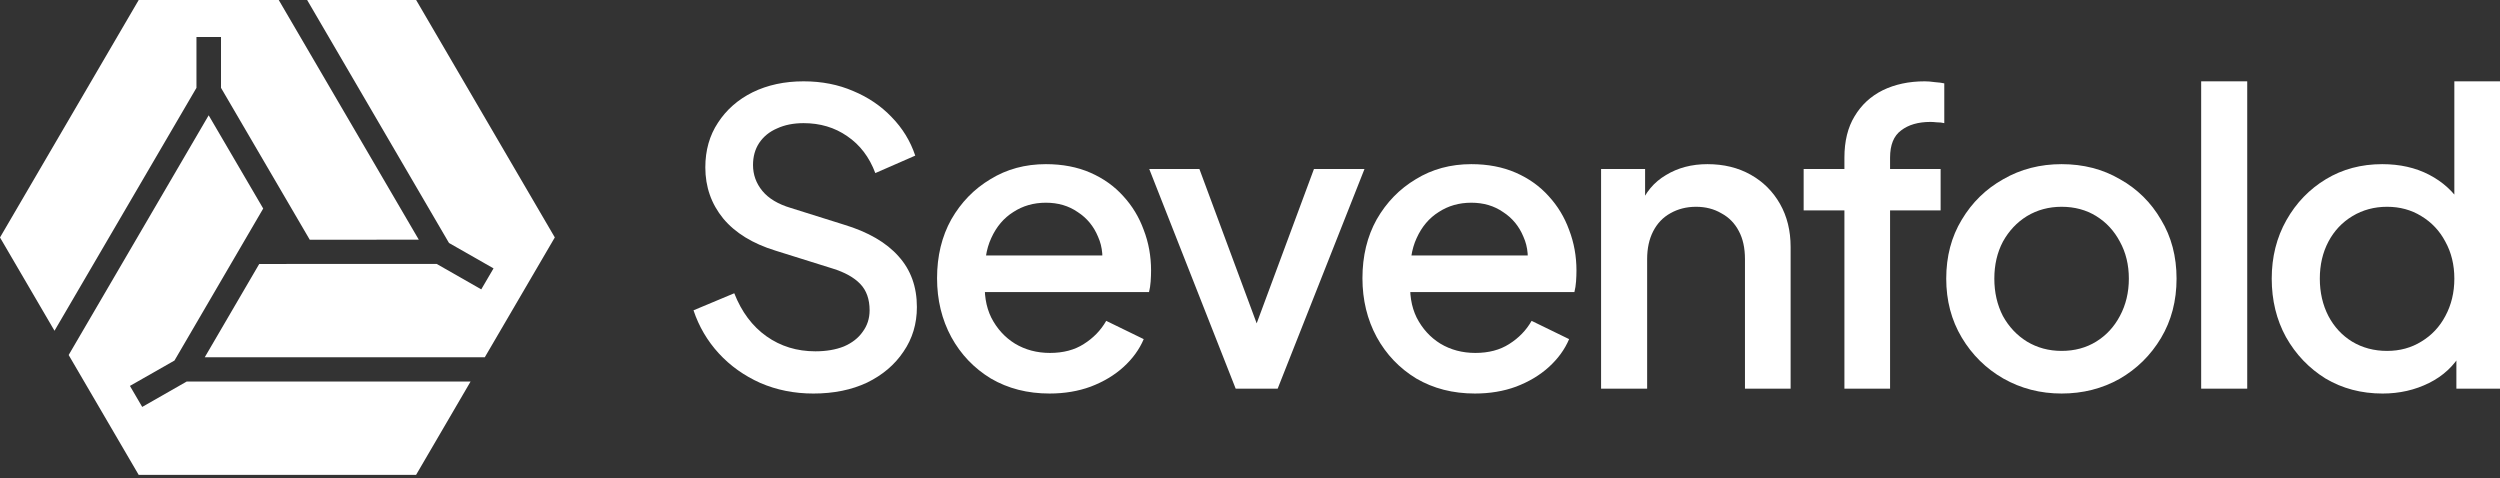
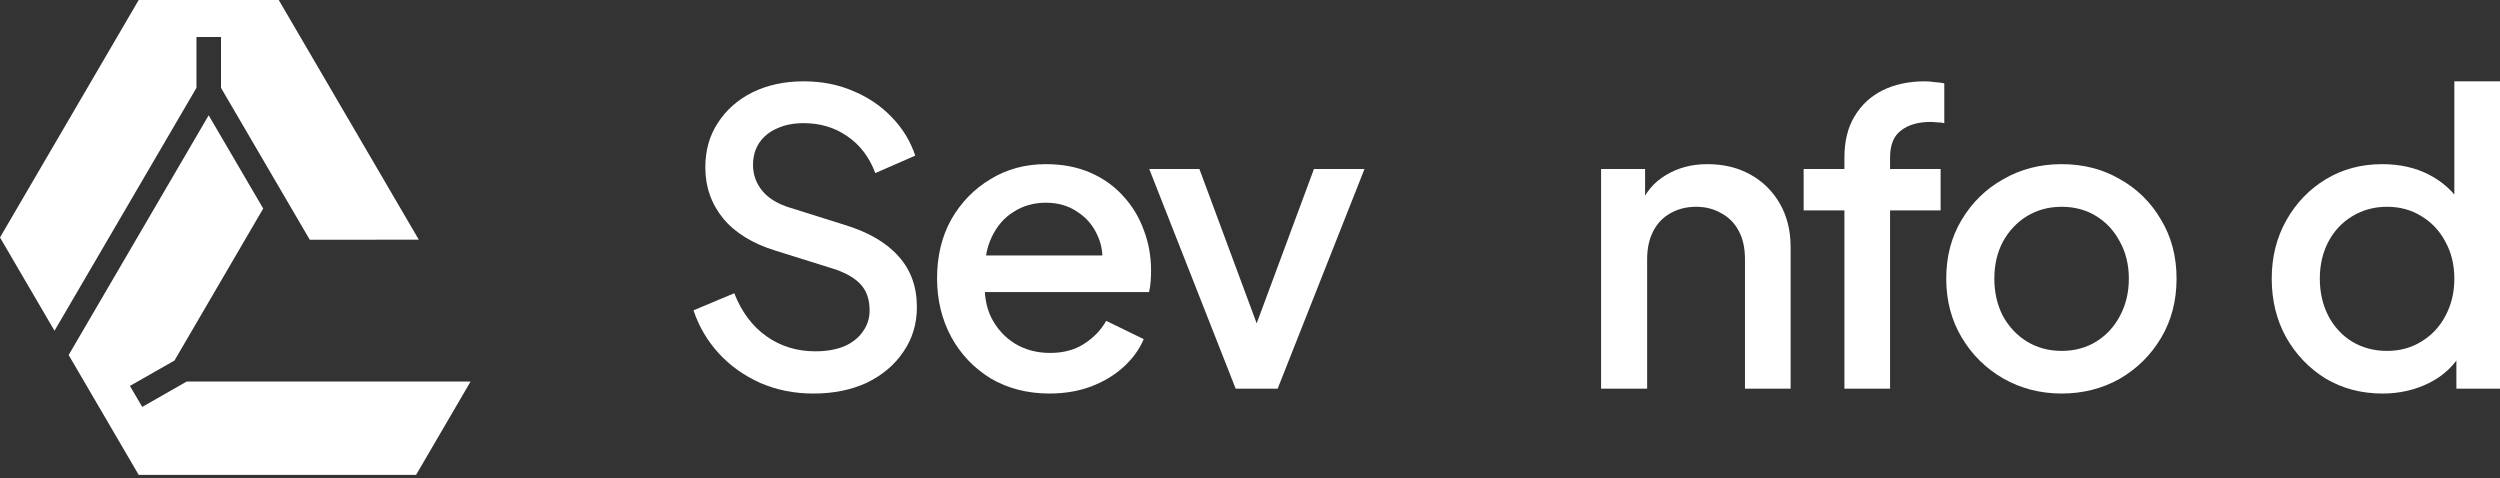
<svg xmlns="http://www.w3.org/2000/svg" width="209" height="40" viewBox="0 0 209 40" fill="none">
  <rect x="0" y="0" width="209" height="40" fill="#333333" stroke="none" />
  <path d="M35.011 20.037L25.896 20.042L18.476 7.343V3.091H16.424V7.343L4.556 27.651L0 19.852L11.596 0H23.303L33.025 16.637L35.011 20.037Z" fill="white" />
  <path d="M39.341 31.896L34.785 39.698H11.593L5.74 29.679L17.445 9.64L22.004 17.434L14.586 30.141L10.862 32.262L11.889 34.019L15.608 31.896H39.341Z" fill="white" />
-   <path d="M46.382 19.849L40.527 29.87L17.117 29.868L21.671 22.068L36.509 22.065L40.233 24.191L41.26 22.436L37.536 20.313L25.677 0H34.789L46.382 19.849Z" fill="white" />
  <path d="M199.185 32.9C197.413 32.9 195.823 32.481 194.414 31.644C193.028 30.784 191.927 29.63 191.109 28.182C190.313 26.733 189.916 25.104 189.916 23.294C189.916 21.484 190.325 19.855 191.143 18.407C191.961 16.959 193.062 15.816 194.448 14.979C195.834 14.141 197.402 13.723 199.151 13.723C200.628 13.723 201.934 14.017 203.07 14.605C204.206 15.194 205.104 16.008 205.762 17.049L205.183 17.931V6.799H209V32.492H205.354V28.759L205.797 29.471C205.16 30.58 204.252 31.429 203.07 32.017C201.889 32.605 200.594 32.9 199.185 32.9ZM199.56 29.336C200.628 29.336 201.582 29.075 202.423 28.555C203.286 28.035 203.956 27.322 204.433 26.417C204.933 25.489 205.183 24.448 205.183 23.294C205.183 22.14 204.933 21.111 204.433 20.206C203.956 19.3 203.286 18.588 202.423 18.067C201.582 17.547 200.628 17.287 199.56 17.287C198.492 17.287 197.527 17.547 196.663 18.067C195.8 18.588 195.13 19.3 194.653 20.206C194.176 21.111 193.937 22.14 193.937 23.294C193.937 24.448 194.176 25.489 194.653 26.417C195.13 27.322 195.789 28.035 196.629 28.555C197.493 29.075 198.47 29.336 199.56 29.336Z" fill="white" />
-   <path d="M184.018 32.492V6.799H187.868V32.492H184.018Z" fill="white" />
+   <path d="M184.018 32.492V6.799V32.492H184.018Z" fill="white" />
  <path d="M172.349 32.899C170.577 32.899 168.953 32.481 167.476 31.643C166.022 30.806 164.863 29.664 164 28.215C163.137 26.767 162.705 25.127 162.705 23.294C162.705 21.439 163.137 19.798 164 18.373C164.863 16.924 166.022 15.793 167.476 14.979C168.93 14.141 170.555 13.723 172.349 13.723C174.167 13.723 175.791 14.141 177.223 14.979C178.677 15.793 179.824 16.924 180.665 18.373C181.528 19.798 181.96 21.439 181.96 23.294C181.96 25.149 181.528 26.801 180.665 28.249C179.801 29.698 178.643 30.84 177.189 31.677C175.734 32.492 174.121 32.899 172.349 32.899ZM172.349 29.335C173.44 29.335 174.405 29.075 175.246 28.555C176.087 28.034 176.745 27.322 177.223 26.417C177.722 25.489 177.972 24.448 177.972 23.294C177.972 22.14 177.722 21.11 177.223 20.205C176.745 19.3 176.087 18.587 175.246 18.067C174.405 17.547 173.44 17.287 172.349 17.287C171.282 17.287 170.316 17.547 169.453 18.067C168.612 18.587 167.942 19.3 167.442 20.205C166.965 21.11 166.726 22.14 166.726 23.294C166.726 24.448 166.965 25.489 167.442 26.417C167.942 27.322 168.612 28.034 169.453 28.555C170.316 29.075 171.282 29.335 172.349 29.335Z" fill="white" />
  <path d="M154.193 32.492V17.592H150.785V14.13H154.193V13.18C154.193 11.8 154.477 10.646 155.045 9.718C155.613 8.767 156.397 8.043 157.396 7.546C158.419 7.048 159.589 6.799 160.907 6.799C161.156 6.799 161.44 6.821 161.758 6.867C162.077 6.889 162.338 6.923 162.542 6.969V10.295C162.361 10.249 162.156 10.227 161.929 10.227C161.702 10.204 161.52 10.193 161.384 10.193C160.361 10.193 159.543 10.431 158.93 10.906C158.317 11.358 158.01 12.116 158.01 13.18V14.13H162.236V17.592H158.01V32.492H154.193Z" fill="white" />
  <path d="M133.85 32.492V14.13H137.53V17.728L137.087 17.253C137.541 16.099 138.268 15.227 139.268 14.639C140.268 14.028 141.426 13.723 142.744 13.723C144.107 13.723 145.311 14.017 146.356 14.605C147.402 15.193 148.219 16.008 148.81 17.049C149.401 18.09 149.696 19.289 149.696 20.647V32.492H145.879V21.665C145.879 20.737 145.709 19.956 145.368 19.323C145.027 18.667 144.539 18.169 143.903 17.829C143.289 17.468 142.585 17.287 141.79 17.287C140.995 17.287 140.279 17.468 139.643 17.829C139.03 18.169 138.552 18.667 138.212 19.323C137.871 19.979 137.701 20.76 137.701 21.665V32.492H133.85Z" fill="white" />
-   <path d="M123.306 32.899C121.466 32.899 119.83 32.481 118.399 31.643C116.99 30.784 115.888 29.63 115.093 28.181C114.298 26.711 113.9 25.07 113.9 23.26C113.9 21.405 114.298 19.764 115.093 18.339C115.911 16.913 117.002 15.793 118.365 14.979C119.728 14.141 121.273 13.723 122.999 13.723C124.385 13.723 125.623 13.96 126.714 14.435C127.805 14.911 128.725 15.567 129.474 16.404C130.224 17.219 130.792 18.158 131.178 19.221C131.587 20.285 131.792 21.416 131.792 22.615C131.792 22.909 131.78 23.215 131.758 23.532C131.735 23.848 131.689 24.142 131.621 24.414H116.933V21.359H129.44L127.6 22.751C127.827 21.642 127.748 20.658 127.361 19.798C126.998 18.916 126.43 18.226 125.658 17.728C124.908 17.207 124.022 16.947 122.999 16.947C121.977 16.947 121.068 17.207 120.273 17.728C119.478 18.226 118.865 18.95 118.433 19.9C118.001 20.828 117.831 21.959 117.922 23.294C117.808 24.538 117.978 25.625 118.433 26.552C118.91 27.48 119.569 28.204 120.409 28.725C121.273 29.245 122.25 29.505 123.34 29.505C124.453 29.505 125.396 29.256 126.169 28.759C126.964 28.261 127.589 27.616 128.043 26.824L131.178 28.351C130.815 29.211 130.247 29.992 129.474 30.693C128.725 31.372 127.816 31.915 126.748 32.322C125.703 32.707 124.556 32.899 123.306 32.899Z" fill="white" />
  <path d="M105.058 27.032L109.846 14.13H114.071L106.812 32.493H103.303L96.078 14.13H100.27L105.058 27.032Z" fill="white" />
  <path d="M87.743 32.899C85.903 32.899 84.267 32.481 82.836 31.643C81.427 30.784 80.326 29.63 79.53 28.181C78.735 26.711 78.338 25.07 78.338 23.26C78.338 21.405 78.735 19.764 79.53 18.339C80.348 16.913 81.439 15.793 82.802 14.979C84.165 14.141 85.71 13.723 87.437 13.723C88.823 13.723 90.061 13.96 91.151 14.435C92.242 14.911 93.162 15.567 93.912 16.404C94.661 17.219 95.229 18.158 95.615 19.221C96.025 20.285 96.229 21.416 96.229 22.615C96.229 22.909 96.218 23.215 96.195 23.532C96.172 23.848 96.127 24.142 96.059 24.414H81.371V21.359H93.877L92.037 22.751C92.264 21.642 92.185 20.658 91.799 19.798C91.435 18.916 90.867 18.226 90.095 17.728C89.345 17.207 88.459 16.947 87.437 16.947C86.414 16.947 85.505 17.207 84.71 17.728C83.915 18.226 83.302 18.95 82.87 19.9C82.438 20.828 82.268 21.959 82.359 23.294C82.245 24.538 82.416 25.625 82.87 26.552C83.347 27.48 84.006 28.204 84.847 28.725C85.71 29.245 86.687 29.505 87.777 29.505C88.891 29.505 89.834 29.256 90.606 28.759C91.401 28.261 92.026 27.616 92.48 26.824L95.615 28.351C95.252 29.211 94.684 29.992 93.912 30.693C93.162 31.372 92.253 31.915 91.185 32.322C90.14 32.707 88.993 32.899 87.743 32.899Z" fill="white" />
  <path d="M67.996 32.9C66.405 32.9 64.929 32.605 63.566 32.017C62.202 31.406 61.044 30.58 60.089 29.539C59.135 28.498 58.431 27.299 57.977 25.942L61.384 24.516C61.998 26.077 62.895 27.277 64.077 28.114C65.258 28.951 66.621 29.37 68.166 29.37C69.075 29.37 69.87 29.234 70.552 28.962C71.233 28.668 71.756 28.261 72.119 27.74C72.505 27.22 72.699 26.62 72.699 25.942C72.699 25.014 72.437 24.278 71.915 23.735C71.392 23.192 70.62 22.762 69.597 22.446L64.826 20.952C62.918 20.364 61.464 19.47 60.464 18.271C59.465 17.049 58.965 15.623 58.965 13.994C58.965 12.569 59.317 11.324 60.021 10.261C60.726 9.175 61.691 8.326 62.918 7.715C64.168 7.104 65.588 6.799 67.178 6.799C68.7 6.799 70.086 7.07 71.335 7.613C72.585 8.134 73.653 8.858 74.539 9.786C75.448 10.713 76.106 11.788 76.515 13.01L73.176 14.47C72.676 13.134 71.892 12.105 70.824 11.381C69.779 10.657 68.564 10.295 67.178 10.295C66.337 10.295 65.599 10.442 64.963 10.736C64.327 11.008 63.827 11.415 63.463 11.958C63.122 12.478 62.952 13.089 62.952 13.791C62.952 14.605 63.213 15.329 63.736 15.963C64.258 16.596 65.054 17.072 66.121 17.388L70.552 18.78C72.574 19.391 74.096 20.273 75.118 21.427C76.141 22.559 76.652 23.973 76.652 25.67C76.652 27.073 76.277 28.317 75.527 29.404C74.8 30.49 73.789 31.349 72.494 31.983C71.199 32.594 69.7 32.9 67.996 32.9Z" fill="white" />
</svg>